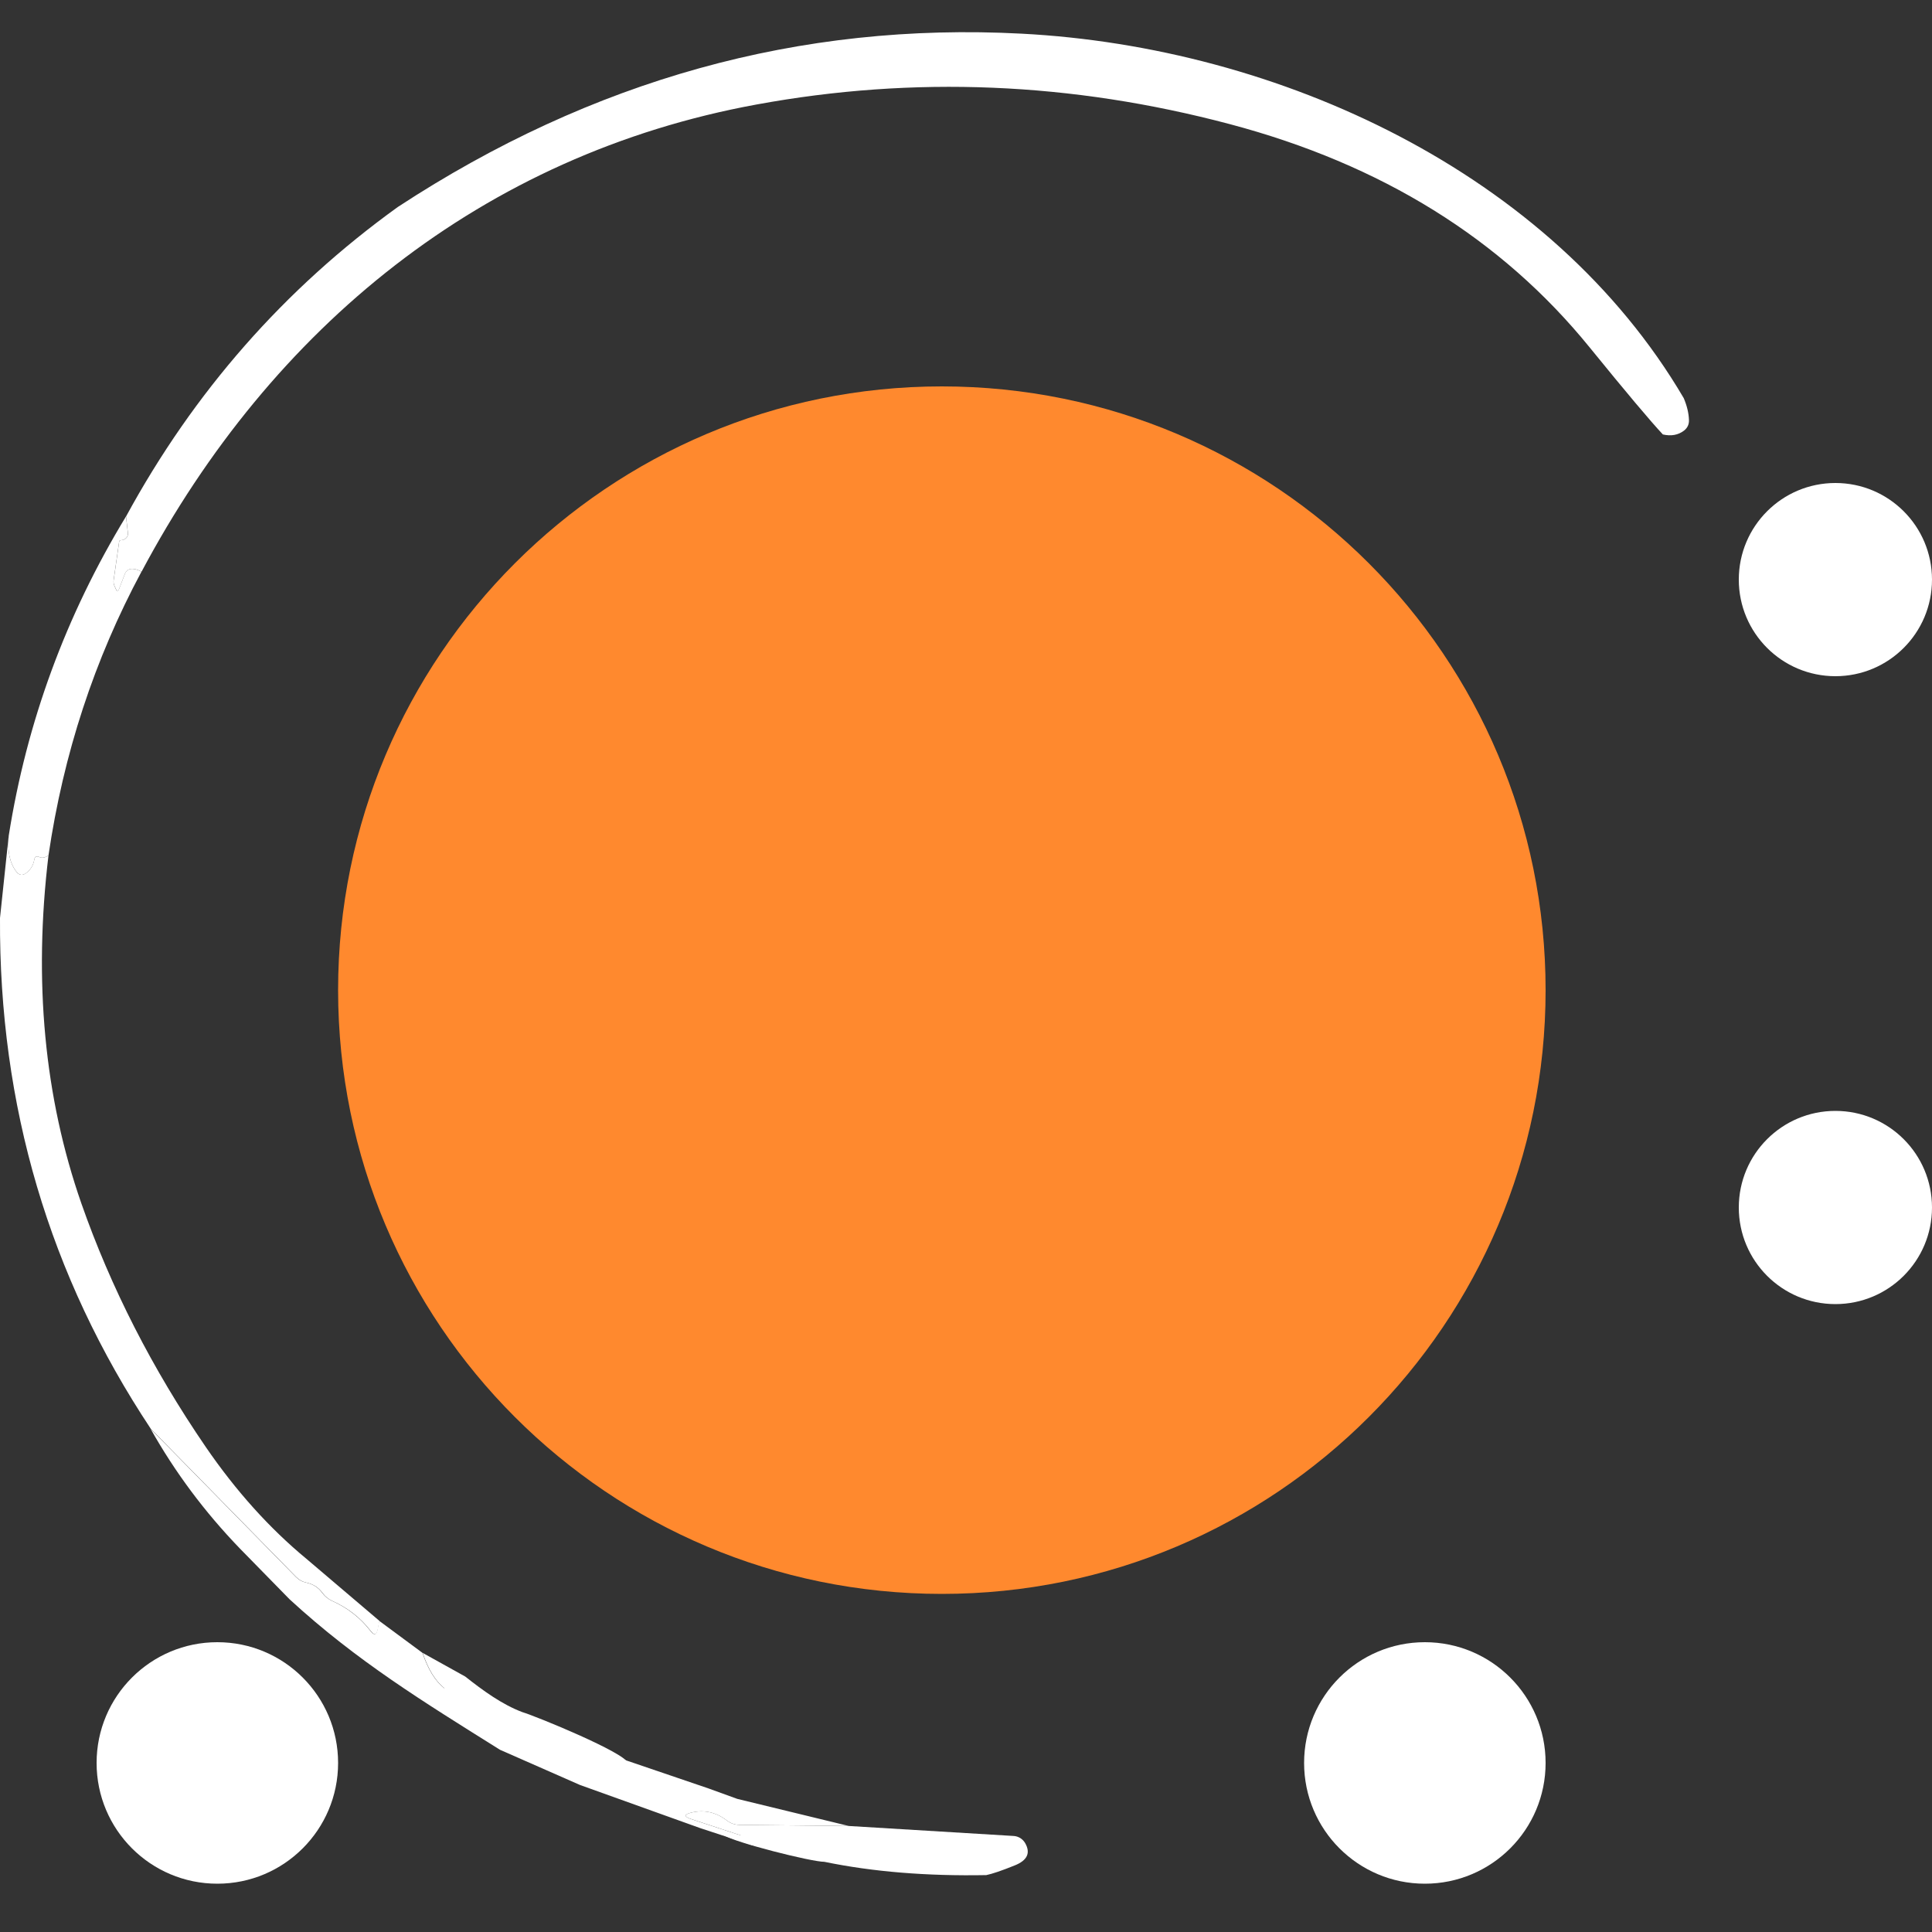
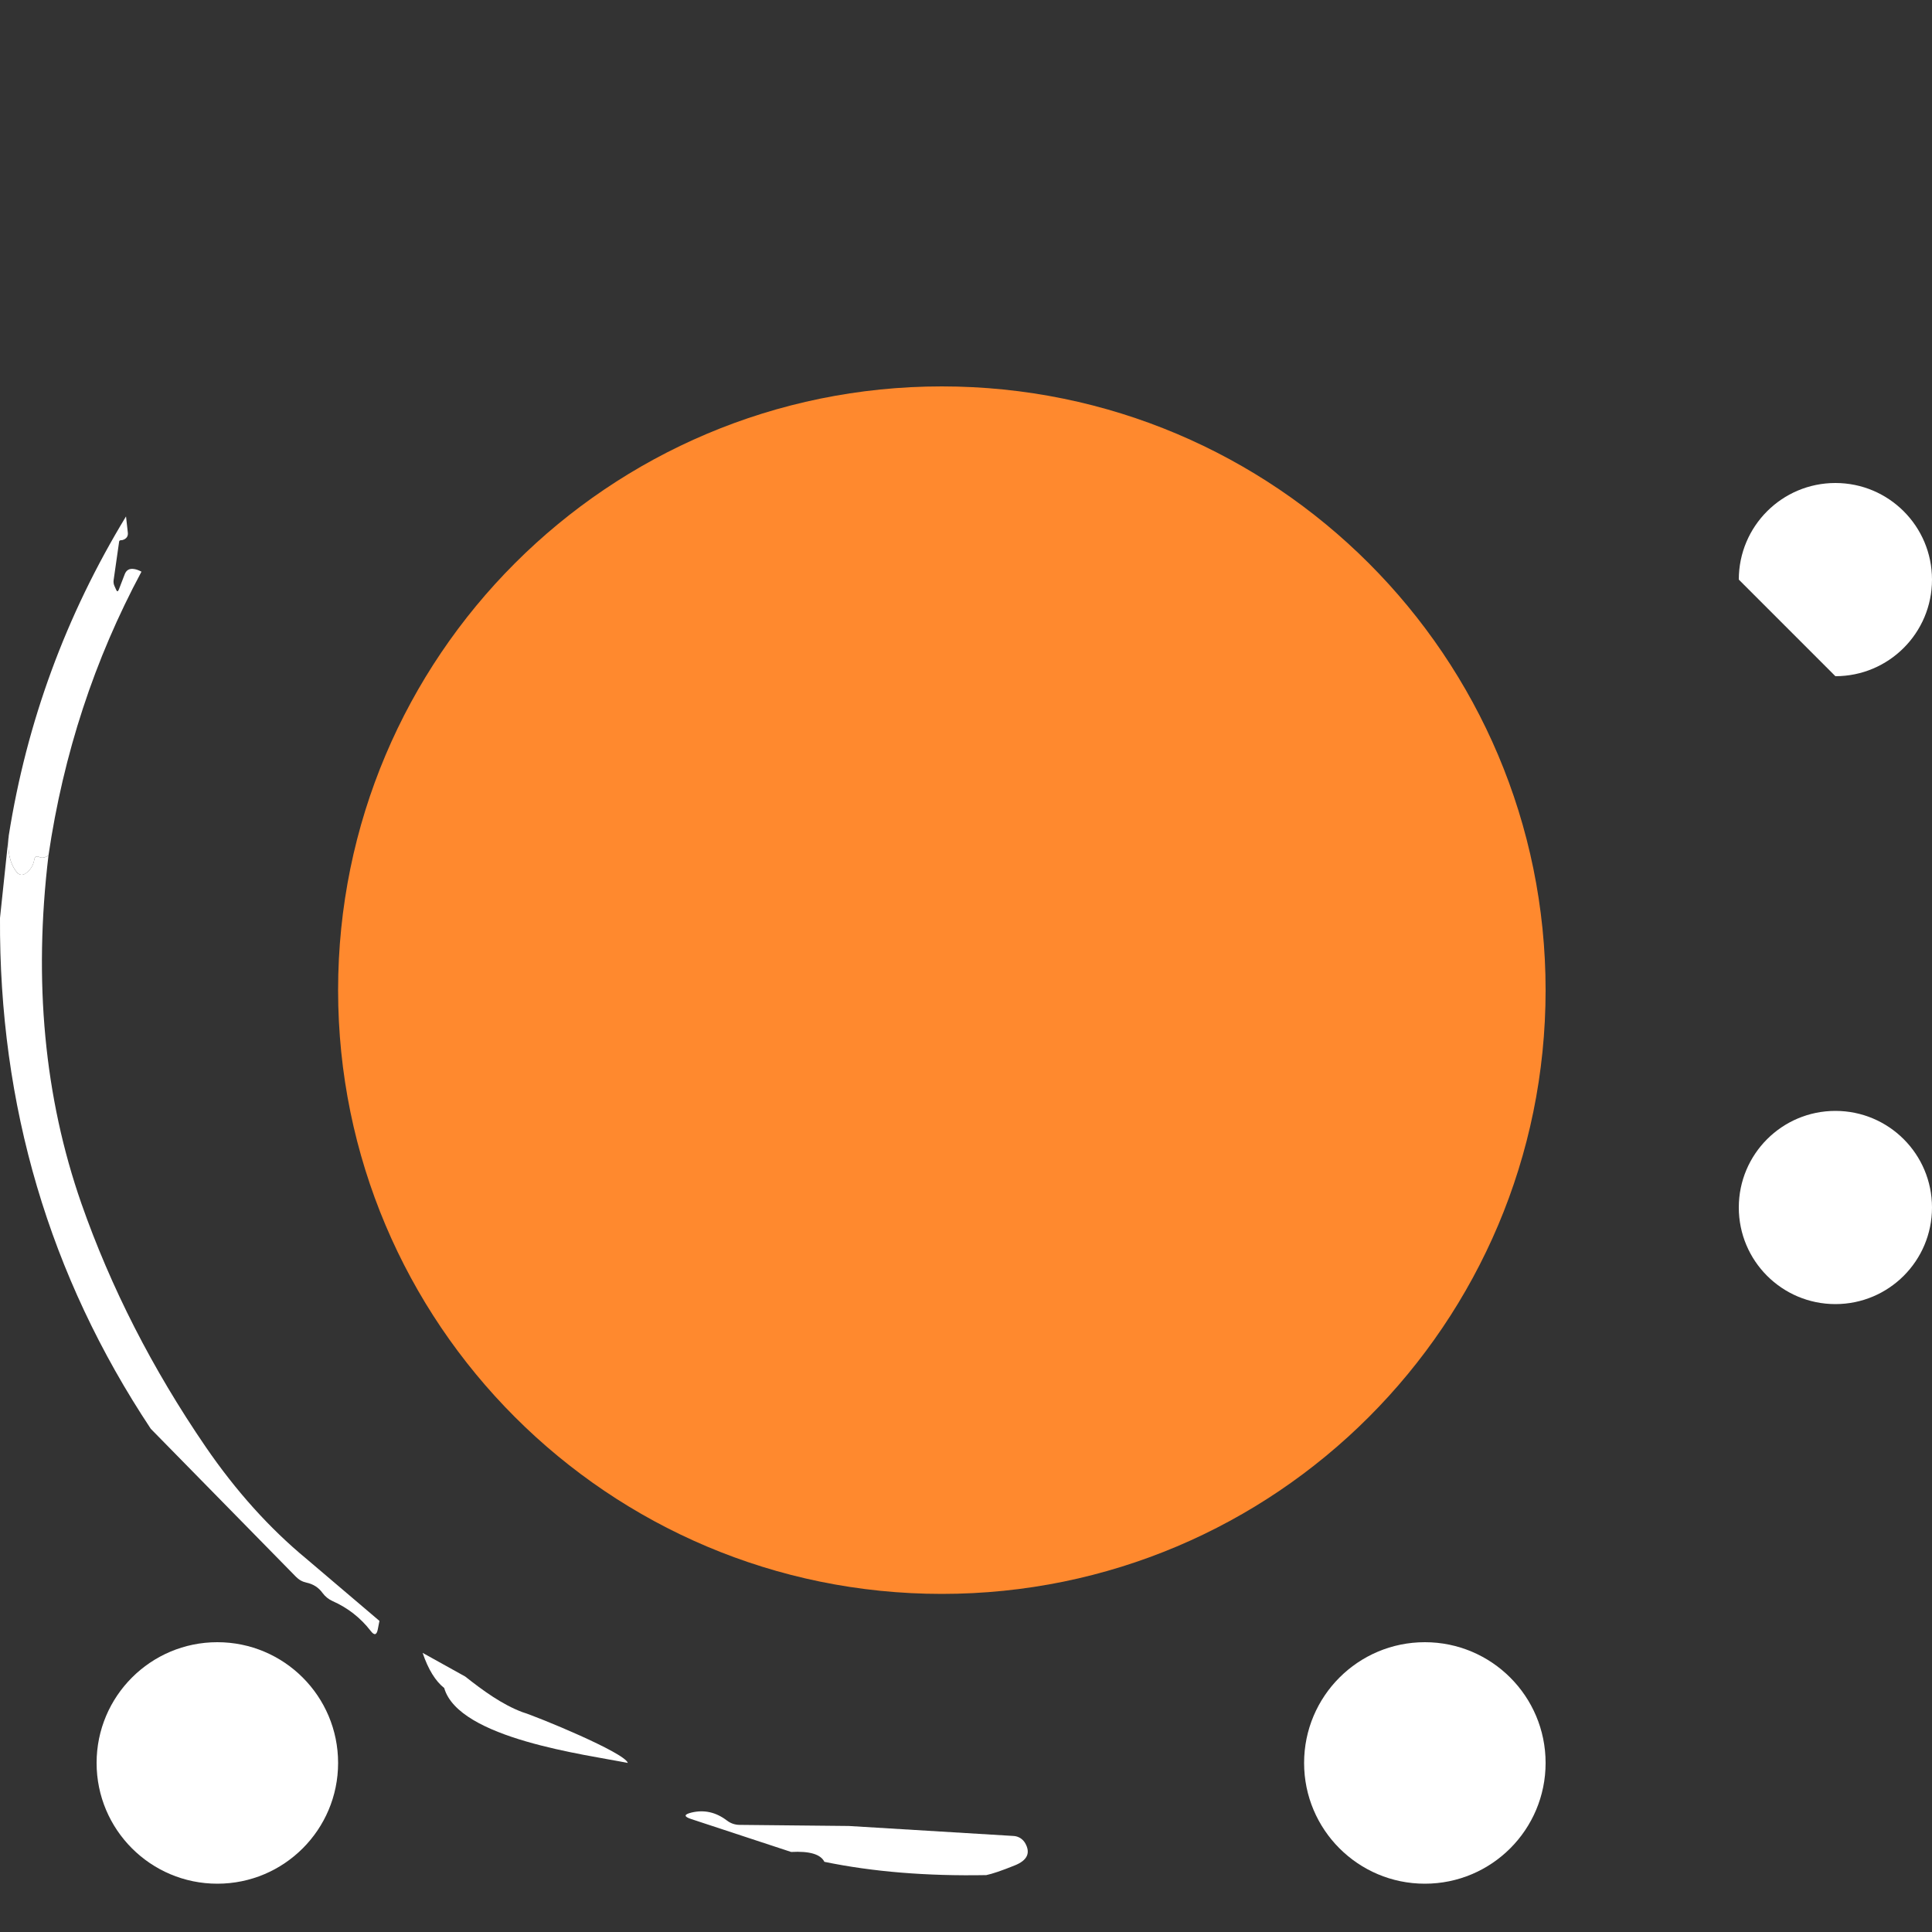
<svg xmlns="http://www.w3.org/2000/svg" width="40" height="40" viewBox="0 0 40 40" fill="none">
  <rect x="0" y="0" width="40" height="40" fill="#333333" stroke="none" />
-   <path d="M34.86 8.243C34.927 8.402 34.963 8.552 34.968 8.693C34.972 8.785 34.938 8.859 34.865 8.916C34.745 9.007 34.6 9.034 34.428 8.995C34.169 8.718 33.664 8.118 32.914 7.195C31.087 4.944 28.602 3.402 25.458 2.569C22.187 1.701 18.921 1.565 15.661 2.164C9.997 3.202 5.623 6.774 2.931 11.836C2.876 11.806 2.825 11.788 2.777 11.78C2.68 11.765 2.615 11.803 2.581 11.894L2.462 12.204C2.443 12.254 2.423 12.254 2.404 12.204C2.395 12.181 2.384 12.158 2.372 12.135C2.354 12.097 2.348 12.056 2.353 12.014L2.467 11.216C2.469 11.197 2.48 11.187 2.502 11.185C2.526 11.185 2.549 11.18 2.571 11.169C2.631 11.139 2.656 11.09 2.647 11.023L2.61 10.692C4.014 8.112 5.889 5.976 8.237 4.285C12.258 1.651 16.563 0.455 21.152 0.697C26.467 0.975 32.112 3.562 34.86 8.243Z" fill="white" />
  <path d="M2.609 10.692L2.646 11.023C2.655 11.091 2.629 11.139 2.569 11.169C2.548 11.18 2.525 11.185 2.5 11.185C2.479 11.187 2.468 11.197 2.466 11.217L2.352 12.014C2.347 12.056 2.353 12.097 2.371 12.135C2.383 12.158 2.393 12.181 2.402 12.204C2.422 12.254 2.441 12.254 2.461 12.204L2.58 11.895C2.613 11.803 2.679 11.765 2.776 11.781C2.823 11.788 2.874 11.806 2.929 11.836C1.955 13.651 1.313 15.608 1.004 17.709C0.934 17.758 0.869 17.77 0.811 17.743C0.754 17.717 0.721 17.735 0.71 17.796C0.691 17.913 0.635 18.006 0.544 18.074C0.468 18.133 0.4 18.124 0.34 18.048C0.202 17.871 0.149 17.622 0.181 17.301C0.553 14.947 1.363 12.743 2.609 10.692Z" fill="white" />
  <path d="M0.18 17.301C0.149 17.622 0.202 17.871 0.339 18.048C0.399 18.124 0.467 18.133 0.543 18.074C0.635 18.006 0.69 17.913 0.71 17.796C0.721 17.735 0.754 17.717 0.811 17.743C0.869 17.77 0.933 17.759 1.004 17.709C0.691 20.316 0.918 22.718 1.684 24.914C2.295 26.659 3.153 28.34 4.258 29.955C4.886 30.871 5.581 31.643 6.342 32.272L7.856 33.559L7.822 33.733C7.799 33.853 7.75 33.865 7.676 33.768C7.466 33.496 7.202 33.289 6.884 33.148C6.802 33.111 6.733 33.055 6.678 32.981C6.597 32.868 6.486 32.797 6.347 32.767C6.262 32.749 6.189 32.709 6.127 32.645L3.122 29.582C1.02 26.415 -0.021 22.89 0 19.006L0.18 17.301Z" fill="white" />
-   <path d="M3.117 29.581L6.122 32.645C6.184 32.709 6.257 32.749 6.342 32.767C6.482 32.797 6.592 32.868 6.673 32.981C6.728 33.055 6.797 33.111 6.88 33.148C7.197 33.289 7.461 33.496 7.671 33.768C7.745 33.865 7.794 33.853 7.817 33.733L7.851 33.558L8.746 34.22C8.861 34.561 9.01 34.804 9.194 34.949C9.782 35.414 10.499 35.733 11.346 35.904L12.903 36.45C12.916 36.446 12.928 36.443 12.94 36.439L14.667 37.027L15.265 37.244L17.574 37.805L15.307 37.782C15.214 37.78 15.129 37.751 15.053 37.694C14.826 37.52 14.58 37.464 14.317 37.527C14.157 37.566 14.155 37.611 14.312 37.663L16.38 38.343L15.583 38.205L14.508 37.853L12.008 36.956L10.351 36.227C8.773 35.237 7.393 34.396 5.998 33.114L4.968 32.062C4.239 31.307 3.622 30.48 3.117 29.581Z" fill="white" />
  <path d="M8.75 34.221L9.632 34.711C9.998 35 10.393 35.289 10.813 35.447C11.113 35.538 12.94 36.287 12.998 36.5C12.151 36.329 9.498 36 9.197 34.949C9.014 34.804 8.865 34.561 8.75 34.221Z" fill="white" />
  <path d="M17.574 37.805L20.989 38.012C21.038 38.015 21.084 38.031 21.125 38.056C21.166 38.082 21.201 38.118 21.225 38.16C21.342 38.365 21.268 38.519 21.005 38.623C20.737 38.731 20.542 38.797 20.42 38.822C19.183 38.845 18.066 38.753 17.068 38.547C16.991 38.39 16.761 38.322 16.38 38.343L14.312 37.662C14.155 37.611 14.156 37.566 14.317 37.527C14.58 37.464 14.825 37.519 15.053 37.694C15.129 37.751 15.214 37.78 15.307 37.782L17.574 37.805Z" fill="white" />
-   <path d="M15 38C15.381 37.979 17 38 17.073 38.547C16.807 38.551 15.192 38.14 15 38Z" fill="white" />
-   <path d="M38 14C39.105 14 40 13.105 40 12C40 10.895 39.105 10 38 10C36.895 10 36 10.895 36 12C36 13.105 36.895 14 38 14Z" fill="white" />
+   <path d="M38 14C39.105 14 40 13.105 40 12C40 10.895 39.105 10 38 10C36.895 10 36 10.895 36 12Z" fill="white" />
  <path d="M38 27C39.105 27 40 26.105 40 25C40 23.895 39.105 23 38 23C36.895 23 36 23.895 36 25C36 26.105 36.895 27 38 27Z" fill="white" />
  <path d="M29.5 39C30.881 39 32 37.881 32 36.5C32 35.119 30.881 34 29.5 34C28.119 34 27 35.119 27 36.5C27 37.881 28.119 39 29.5 39Z" fill="white" />
  <path d="M19.5 33C26.404 33 32 27.404 32 20.5C32 13.596 26.404 8 19.5 8C12.596 8 7 13.596 7 20.5C7 27.404 12.596 33 19.5 33Z" fill="#FF892E" />
  <path d="M4.5 39C5.881 39 7 37.881 7 36.5C7 35.119 5.881 34 4.5 34C3.119 34 2 35.119 2 36.5C2 37.881 3.119 39 4.5 39Z" fill="white" />
</svg>